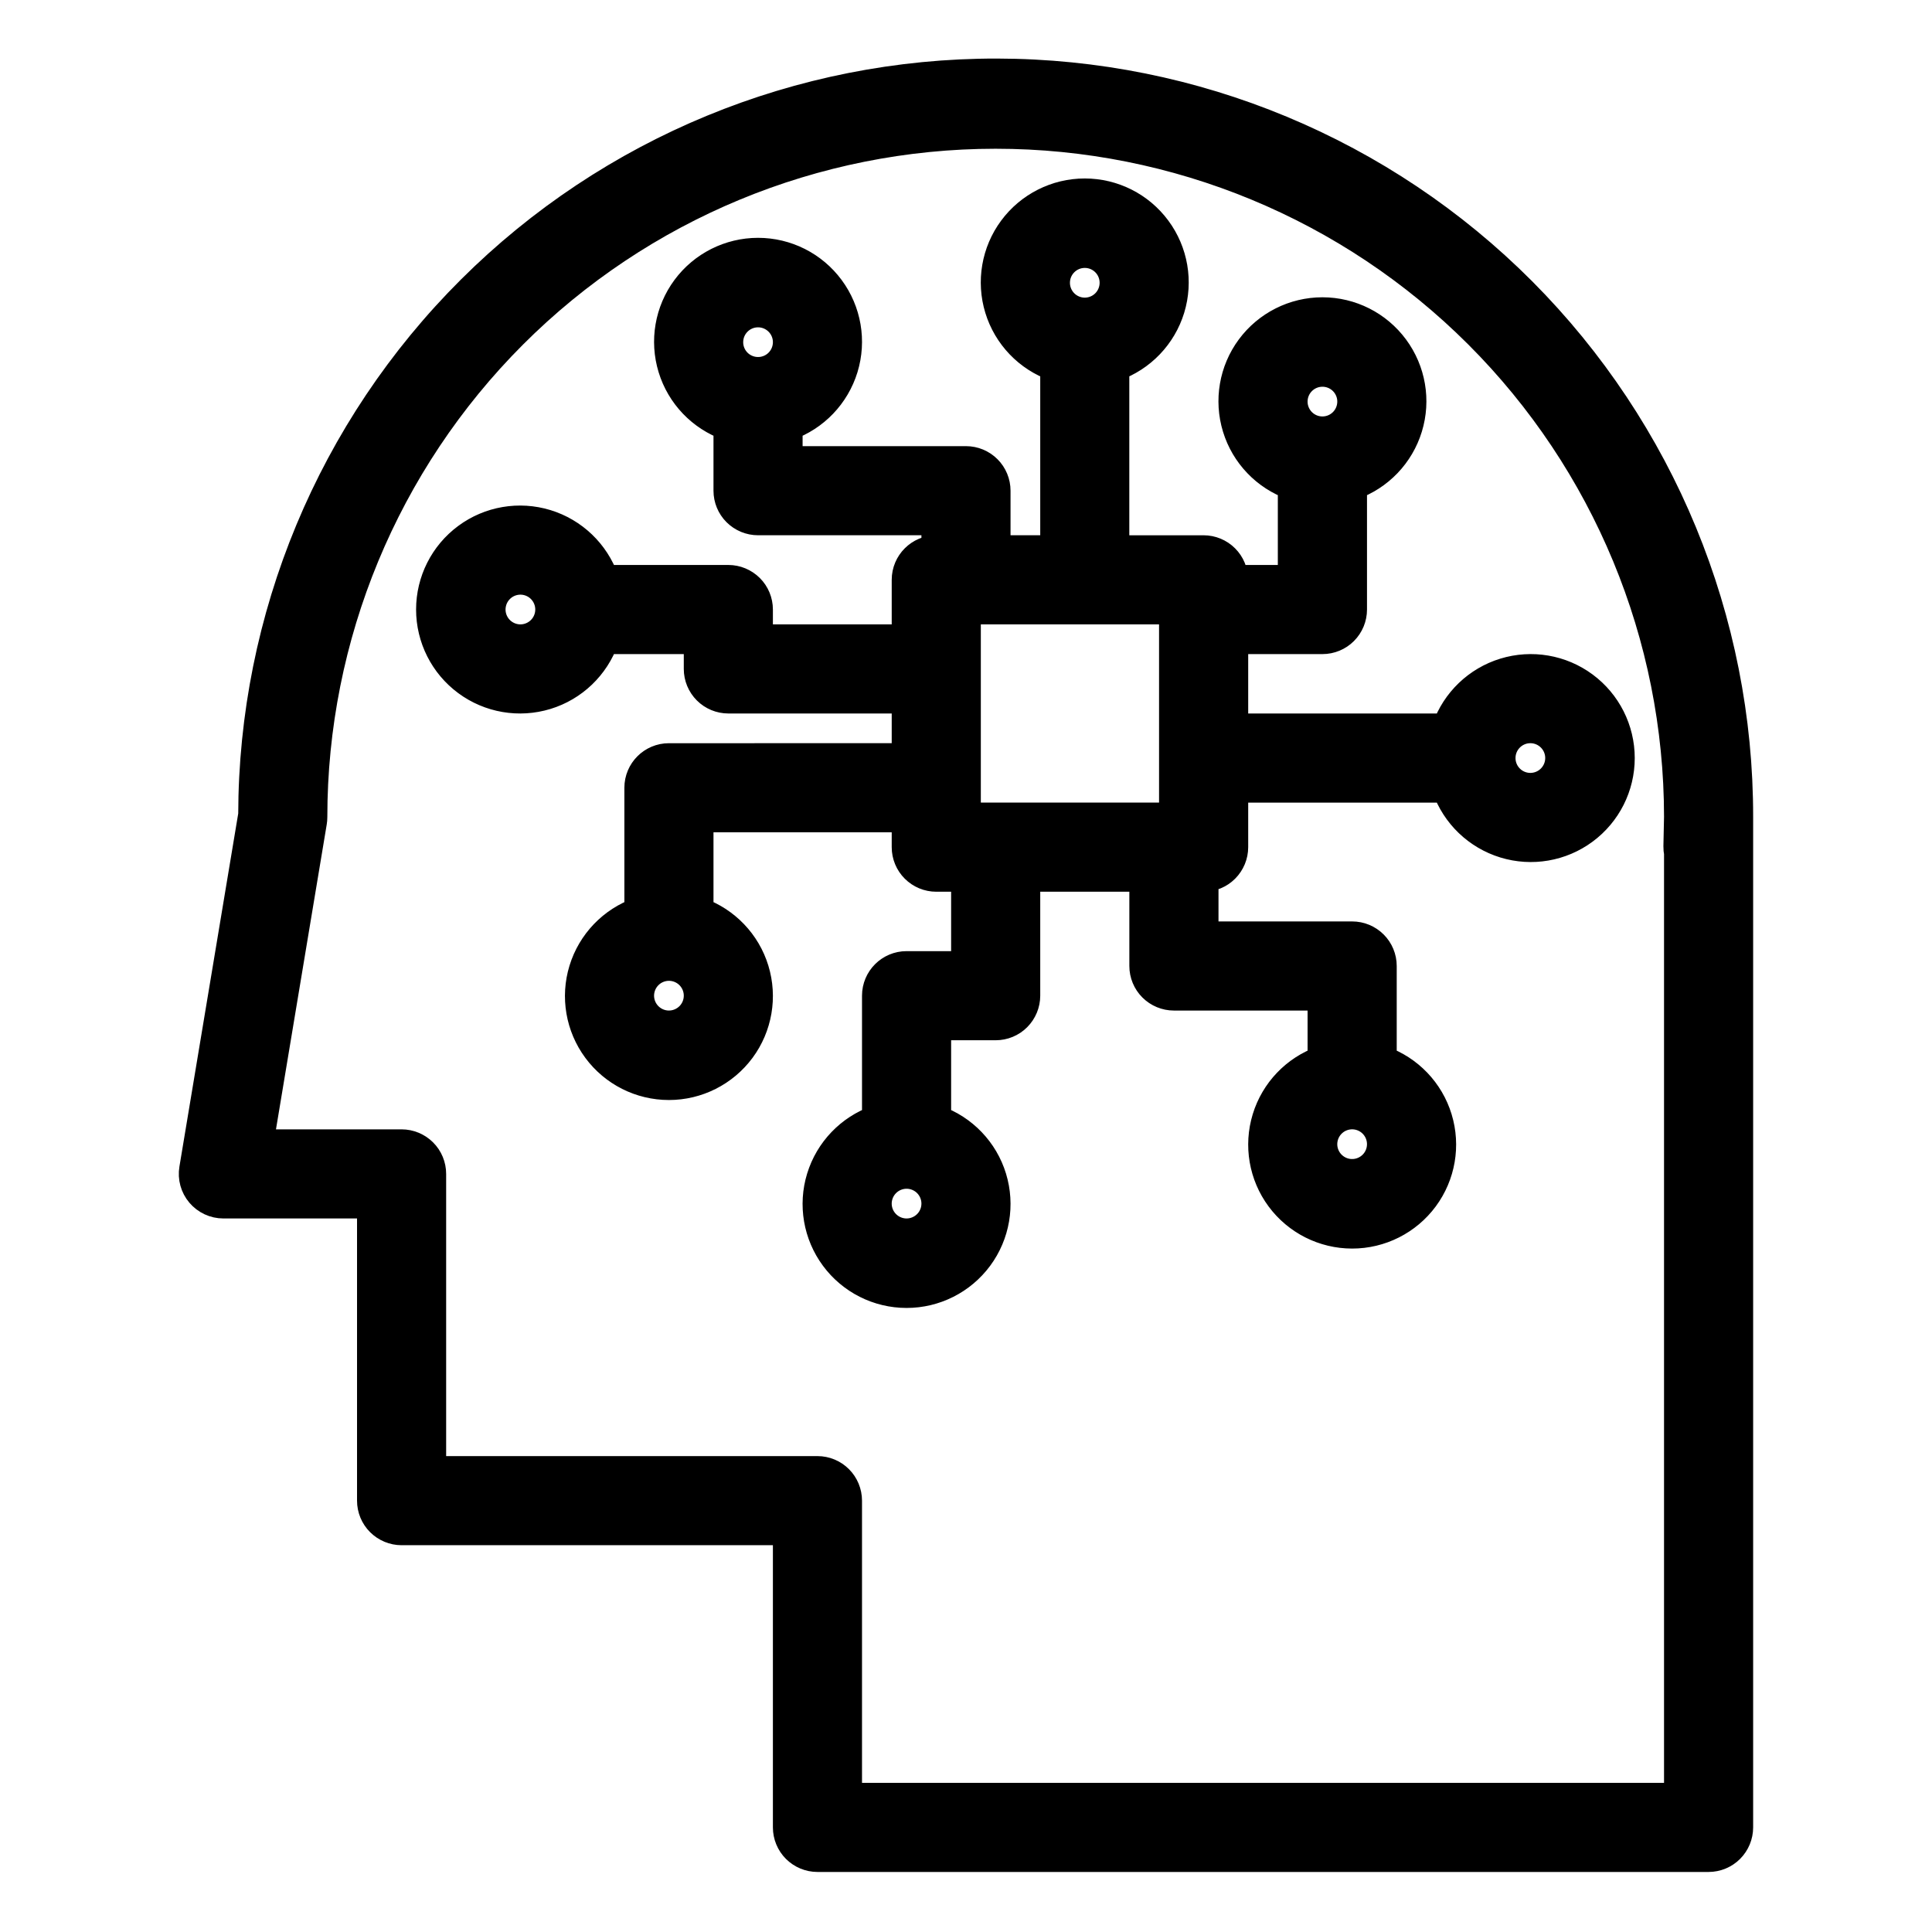
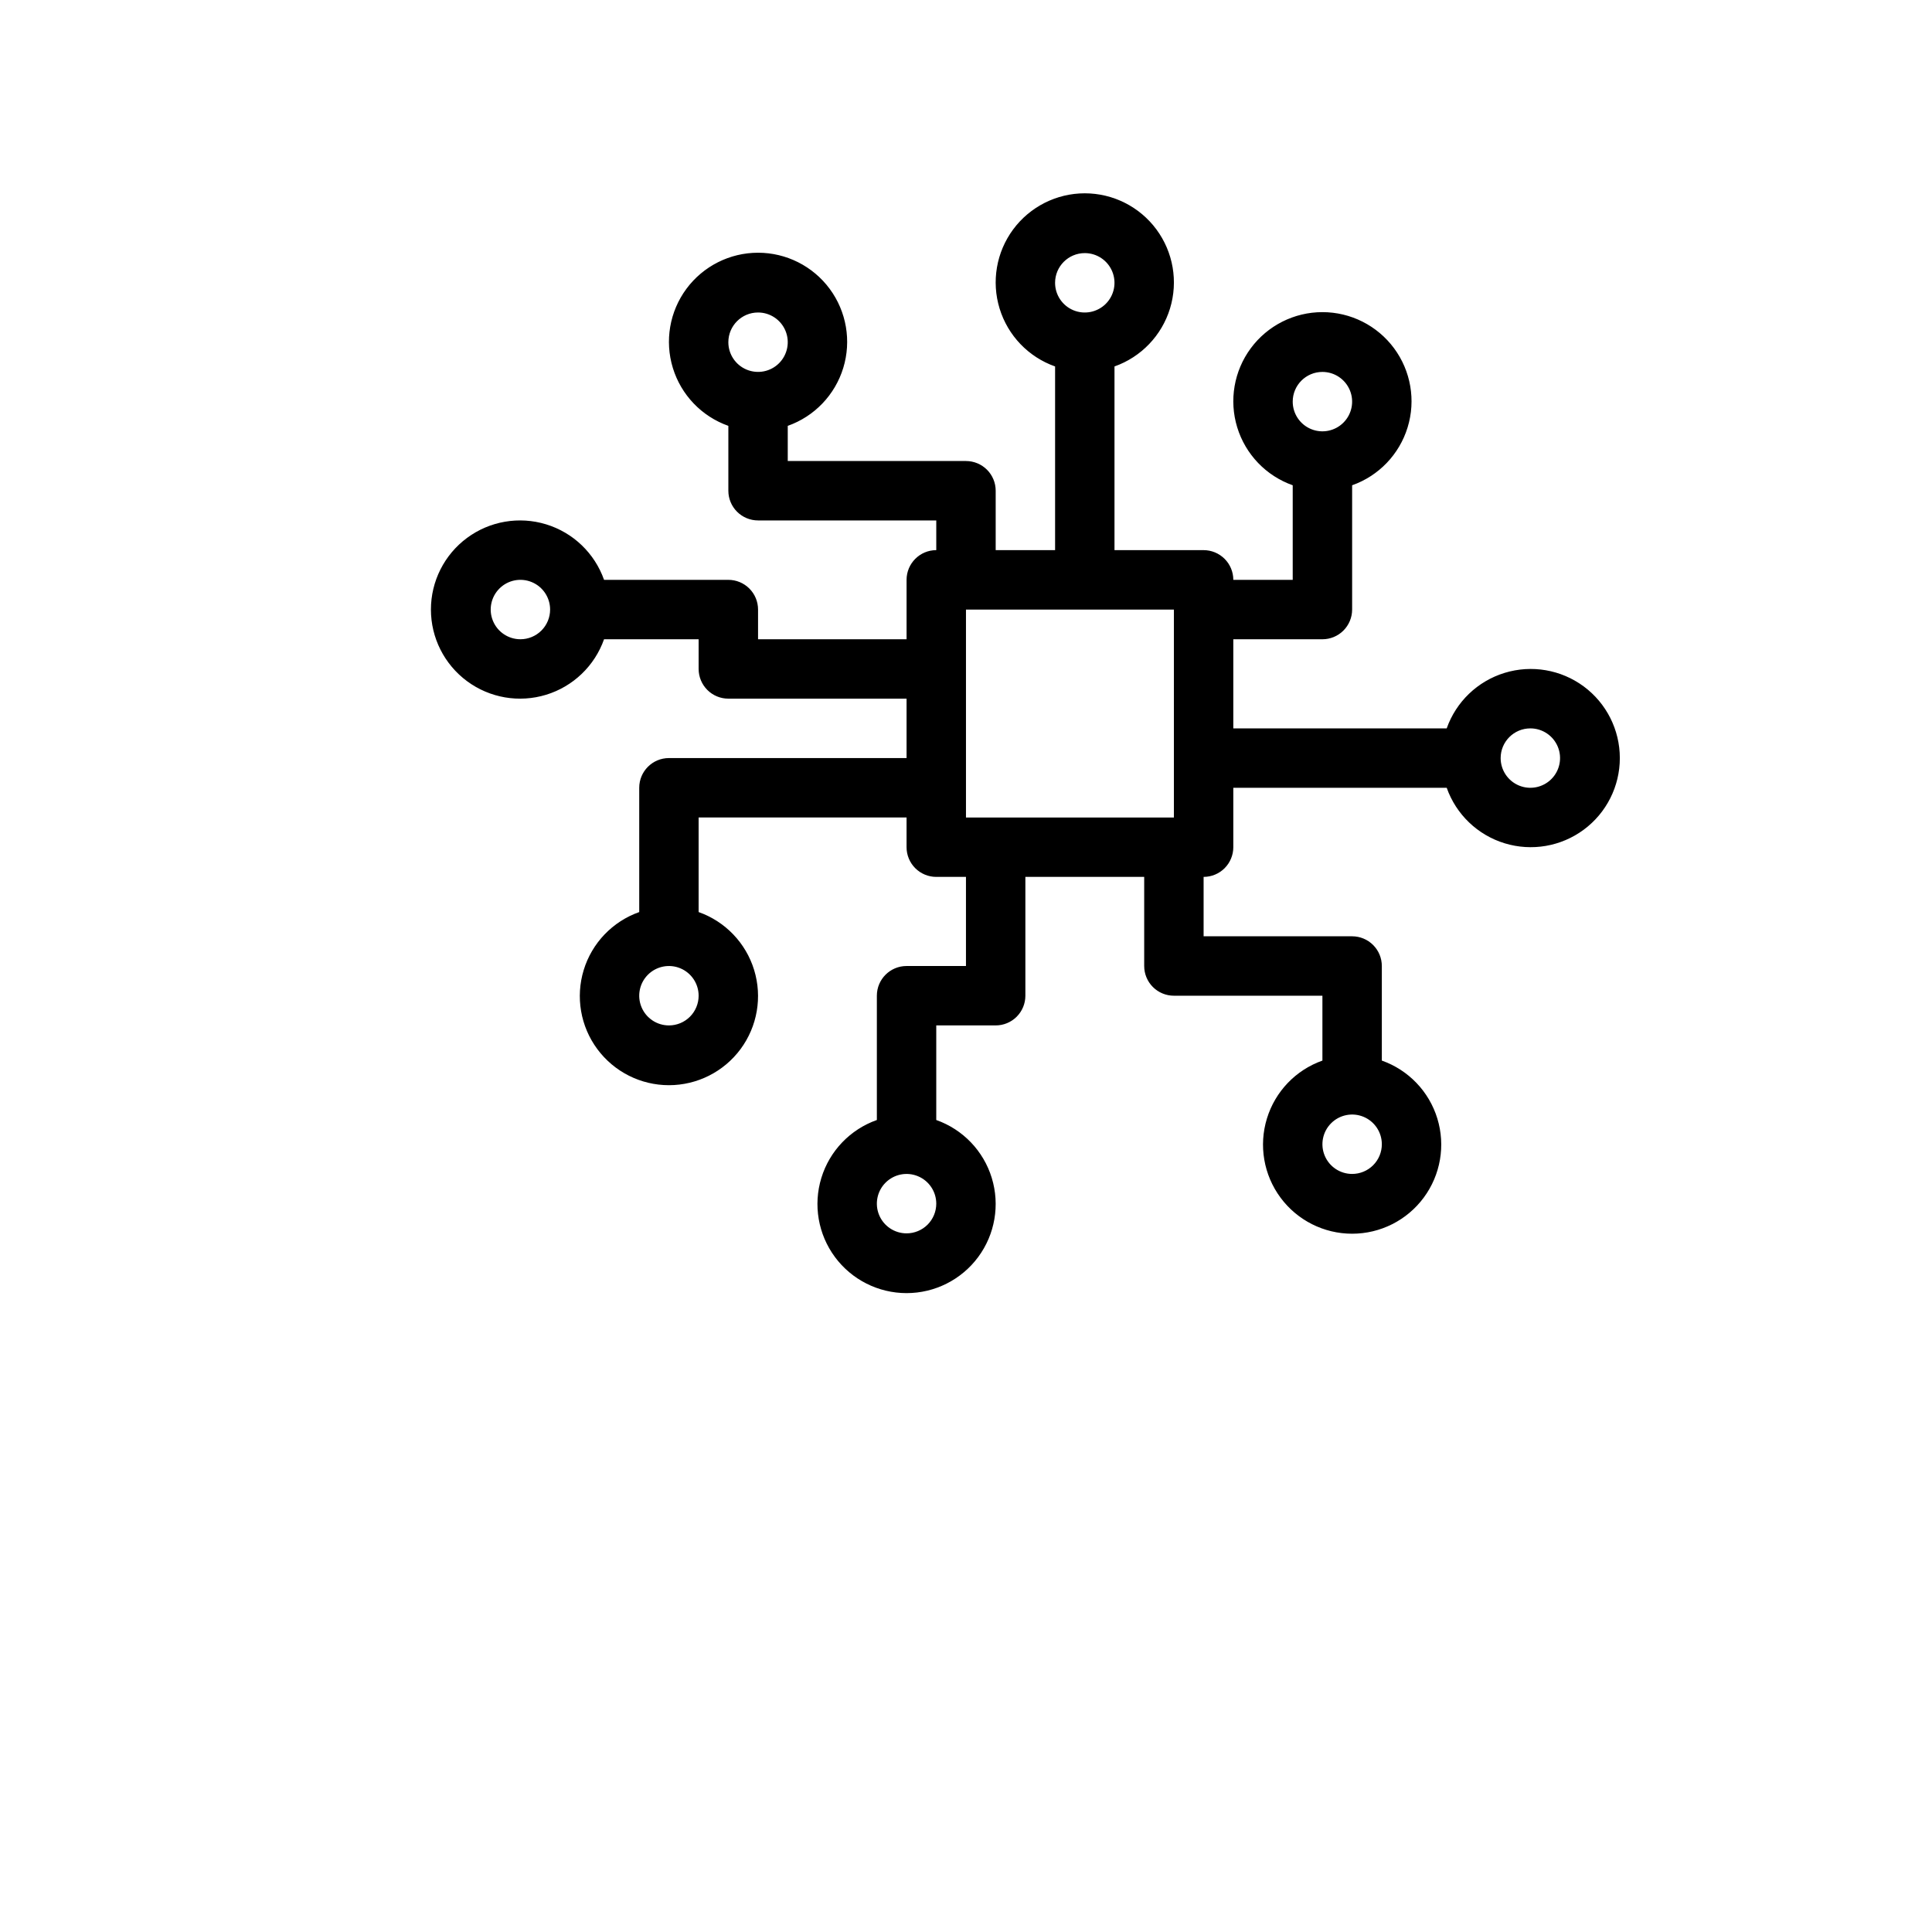
<svg xmlns="http://www.w3.org/2000/svg" width="800px" height="800px" version="1.1" viewBox="144 144 512 512">
  <defs>
    <clipPath id="b">
      <path d="m148.09 148.09h503.81v503.81h-503.81z" />
    </clipPath>
    <clipPath id="a">
-       <path d="m148.09 148.09h503.81v450.91h-503.81z" />
-     </clipPath>
+       </clipPath>
  </defs>
-   <path d="m211.07 359.93-15.633 93.875c-0.383 2.281 0.258 4.617 1.754 6.383s3.691 2.785 6.008 2.789h39.359v78.719c0 2.086 0.828 4.09 2.305 5.566 1.477 1.477 3.481 2.305 5.566 2.305h102.34v78.723c0 2.086 0.832 4.09 2.305 5.566 1.477 1.473 3.481 2.305 5.566 2.305h236.16c2.086 0 4.09-0.832 5.566-2.305 1.473-1.477 2.305-3.481 2.305-5.566v-267.71c0.086-52.195-20.566-102.29-57.41-139.25-36.848-36.969-86.871-57.785-139.07-57.871-52.191-0.086-102.29 20.562-139.25 57.41-36.969 36.844-57.785 86.867-57.871 139.06zm377.86 0.574-0.164 7.785c-0.008 0.602 0.047 1.203 0.164 1.797v250.33h-220.41v-78.719c0-2.09-0.832-4.09-2.309-5.566-1.477-1.477-3.477-2.305-5.566-2.305h-102.34v-78.723c0-2.086-0.828-4.09-2.305-5.566-1.477-1.477-3.477-2.305-5.566-2.305h-37.934l14.207-85.355c0.074-0.426 0.109-0.859 0.109-1.293-0.008-48.02 19.055-94.074 53.004-128.04 33.949-33.965 79.996-53.051 128.02-53.059 48.02-0.012 94.074 19.055 128.04 53 33.965 33.949 53.051 79.996 53.059 128.02z" />
  <g clip-path="url(#b)">
-     <path transform="matrix(7.872 0 0 7.872 148.09 148.09)" d="m8 26.91-1.986 11.925c-0.049 0.29 0.033 0.587 0.223 0.811s0.469 0.354 0.763 0.354h5v10c0 0.265 0.105 0.52 0.293 0.707s0.442 0.293 0.707 0.293h13v10c0 0.265 0.106 0.52 0.293 0.707 0.188 0.187 0.442 0.293 0.707 0.293h30c0.265 0 0.52-0.106 0.707-0.293 0.187-0.188 0.293-0.442 0.293-0.707v-34.007c0.011-6.63-2.613-12.994-7.293-17.69-4.681-4.696-11.035-7.341-17.666-7.351-6.63-0.011-12.994 2.612-17.69 7.293-4.696 4.68-7.341 11.035-7.351 17.665zm48 0.073-0.021 0.989c-9.92e-4 0.076 0.006 0.153 0.021 0.228v31.8h-28v-10c0-0.265-0.106-0.52-0.293-0.707s-0.442-0.293-0.707-0.293h-13v-10c0-0.265-0.105-0.52-0.293-0.707s-0.442-0.293-0.707-0.293h-4.819l1.805-10.843c0.009-0.054 0.014-0.109 0.014-0.164-9.92e-4 -6.1 2.421-11.95 6.733-16.265 4.313-4.315 10.162-6.739 16.262-6.74 6.1-0.001 11.95 2.421 16.265 6.733 4.315 4.313 6.739 10.162 6.74 16.262z" fill="none" stroke="#000000" stroke-miterlimit="10" />
-   </g>
+     </g>
  <path d="m423.61 241.11v48.68h-15.742v-15.742c0-2.09-0.828-4.09-2.305-5.566-1.477-1.477-3.481-2.305-5.566-2.305h-47.234v-9.32c7.062-2.496 12.52-8.195 14.711-15.355 2.191-7.16 0.855-14.938-3.598-20.957s-11.496-9.57-18.984-9.57-14.535 3.551-18.988 9.57-5.785 13.797-3.594 20.957 7.648 12.859 14.711 15.355v17.191c0 2.086 0.828 4.09 2.305 5.566 1.477 1.477 3.477 2.305 5.566 2.305h47.23v7.871c-4.348 0-7.871 3.527-7.871 7.875v15.742h-39.359v-7.871c0-2.09-0.828-4.09-2.305-5.566-1.477-1.477-3.481-2.305-5.566-2.305h-32.938c-2.496-7.062-8.191-12.52-15.352-14.711-7.164-2.191-14.938-0.859-20.957 3.594-6.023 4.453-9.574 11.5-9.574 18.988 0 7.488 3.551 14.531 9.574 18.984 6.019 4.453 13.793 5.789 20.957 3.598 7.16-2.191 12.855-7.652 15.352-14.711h25.062v7.871c0 2.09 0.832 4.09 2.309 5.566 1.477 1.477 3.477 2.305 5.566 2.305h47.23v15.742l-62.977 0.004c-4.348 0-7.871 3.523-7.871 7.871v32.938c-7.059 2.496-12.52 8.191-14.711 15.352-2.191 7.16-0.855 14.938 3.598 20.957s11.496 9.574 18.984 9.574c7.488 0 14.535-3.555 18.988-9.574s5.785-13.797 3.594-20.957c-2.191-7.16-7.648-12.855-14.711-15.352v-25.066h55.105v7.875c0 2.086 0.828 4.09 2.305 5.566 1.477 1.477 3.481 2.305 5.566 2.305h7.871v23.617h-15.742c-4.348 0-7.871 3.523-7.871 7.871v32.938c-7.059 2.496-12.52 8.191-14.711 15.352s-0.855 14.938 3.598 20.957c4.453 6.019 11.496 9.57 18.984 9.57 7.488 0 14.535-3.551 18.988-9.57 4.453-6.019 5.785-13.797 3.594-20.957-2.191-7.16-7.648-12.855-14.711-15.352v-25.066h15.746c2.086 0 4.09-0.828 5.566-2.305s2.305-3.481 2.305-5.566v-31.488h31.488v23.617c0 2.086 0.828 4.09 2.305 5.566 1.477 1.477 3.481 2.305 5.566 2.305h39.359v17.191c-7.059 2.496-12.516 8.191-14.707 15.355-2.191 7.16-0.859 14.934 3.594 20.953 4.453 6.023 11.5 9.574 18.988 9.574 7.488 0 14.531-3.551 18.984-9.574 4.453-6.019 5.789-13.793 3.598-20.953-2.191-7.164-7.652-12.859-14.711-15.355v-25.062c0-2.09-0.828-4.09-2.305-5.566-1.477-1.477-3.481-2.309-5.566-2.309h-39.359v-15.742c2.086 0 4.09-0.828 5.566-2.305 1.473-1.477 2.305-3.481 2.305-5.566v-15.746h56.551c2.496 7.062 8.195 12.52 15.355 14.711 7.16 2.191 14.934 0.855 20.957-3.598 6.019-4.453 9.57-11.496 9.57-18.984s-3.551-14.535-9.57-18.988c-6.023-4.453-13.797-5.785-20.957-3.594s-12.859 7.648-15.355 14.711h-56.551v-23.617h23.617-0.004c2.09 0 4.094-0.828 5.566-2.305 1.477-1.477 2.309-3.481 2.309-5.566v-32.938c7.059-2.496 12.516-8.191 14.707-15.352 2.195-7.16 0.859-14.938-3.594-20.957-4.453-6.019-11.496-9.574-18.988-9.574-7.488 0-14.531 3.555-18.984 9.574-4.453 6.019-5.789 13.797-3.594 20.957 2.191 7.16 7.648 12.855 14.707 15.352v25.066h-15.742c0-2.09-0.832-4.094-2.305-5.566-1.477-1.477-3.481-2.309-5.566-2.309h-23.617v-48.68c7.059-2.496 12.516-8.191 14.711-15.352 2.191-7.16 0.855-14.938-3.598-20.957s-11.496-9.574-18.984-9.574-14.535 3.555-18.988 9.574-5.785 13.797-3.594 20.957c2.191 7.16 7.648 12.855 14.707 15.352zm-78.719-14.297c3.184 0 6.055 1.918 7.273 4.859s0.543 6.328-1.707 8.582c-2.25 2.25-5.637 2.922-8.578 1.703-2.941-1.215-4.859-4.086-4.859-7.269 0-4.348 3.523-7.875 7.871-7.875zm-62.977 86.594c-3.184 0-6.055-1.918-7.273-4.859s-0.543-6.328 1.707-8.578c2.25-2.254 5.637-2.926 8.578-1.707 2.941 1.219 4.859 4.09 4.859 7.273 0 2.086-0.828 4.09-2.305 5.566-1.477 1.477-3.477 2.305-5.566 2.305zm39.359 102.34c-3.184 0-6.055-1.918-7.273-4.859-1.219-2.941-0.543-6.328 1.707-8.578 2.254-2.25 5.637-2.926 8.578-1.707 2.941 1.219 4.859 4.09 4.859 7.273 0 2.086-0.828 4.09-2.305 5.566s-3.477 2.305-5.566 2.305zm62.977 55.105c-3.184 0-6.055-1.918-7.273-4.859-1.219-2.941-0.543-6.328 1.707-8.578 2.254-2.254 5.637-2.926 8.578-1.707s4.859 4.086 4.859 7.273c0 2.086-0.828 4.09-2.305 5.566-1.477 1.473-3.477 2.305-5.566 2.305zm118.08-15.742v-0.004c-3.184 0-6.055-1.918-7.273-4.859-1.219-2.941-0.547-6.328 1.707-8.578 2.25-2.25 5.637-2.926 8.578-1.707s4.859 4.09 4.859 7.273c0 2.09-0.828 4.09-2.305 5.566-1.477 1.477-3.481 2.305-5.566 2.305zm47.23-118.08c3.184 0 6.055 1.918 7.273 4.859 1.219 2.941 0.543 6.328-1.707 8.578s-5.637 2.926-8.578 1.707c-2.941-1.219-4.859-4.09-4.859-7.273 0-4.348 3.523-7.871 7.871-7.871zm-55.105-94.465c3.188 0 6.055 1.918 7.273 4.859 1.219 2.941 0.547 6.328-1.707 8.578-2.25 2.25-5.637 2.926-8.578 1.707-2.941-1.219-4.859-4.09-4.859-7.273 0-4.348 3.523-7.871 7.871-7.871zm-39.359 118.08h-55.102v-55.102h55.105zm-23.613-149.57c3.184 0 6.051 1.918 7.269 4.859 1.219 2.941 0.547 6.328-1.703 8.578-2.254 2.25-5.641 2.926-8.582 1.707s-4.859-4.09-4.859-7.273c0-4.348 3.527-7.871 7.875-7.871z" />
  <g clip-path="url(#a)">
-     <path transform="matrix(7.872 0 0 7.872 148.09 148.09)" d="m35 11.816v6.184h-2v-2c0-0.265-0.105-0.52-0.293-0.707-0.188-0.188-0.442-0.293-0.707-0.293h-6v-1.184c0.897-0.317 1.59-1.041 1.869-1.951 0.278-0.91 0.109-1.897-0.457-2.662s-1.46-1.216-2.412-1.216c-0.951 0-1.846 0.451-2.412 1.216s-0.735 1.753-0.457 2.662c0.278 0.91 0.972 1.634 1.869 1.951v2.184c0 0.265 0.105 0.52 0.293 0.707s0.442 0.293 0.707 0.293h6v1c-0.552 0-1 0.448-1 1v2h-5v-1c0-0.265-0.105-0.52-0.293-0.707s-0.442-0.293-0.707-0.293h-4.184c-0.317-0.897-1.041-1.59-1.95-1.869-0.91-0.278-1.897-0.109-2.662 0.457-0.765 0.566-1.216 1.461-1.216 2.412 0 0.951 0.451 1.846 1.216 2.412 0.765 0.566 1.752 0.735 2.662 0.457 0.91-0.278 1.633-0.972 1.95-1.869h3.184v1c0 0.265 0.106 0.52 0.293 0.707s0.442 0.293 0.707 0.293h6v2l-8 4.97e-4c-0.552 0-1 0.448-1 1v4.184c-0.897 0.317-1.59 1.041-1.869 1.95s-0.109 1.897 0.457 2.662 1.46 1.216 2.412 1.216c0.951 0 1.846-0.452 2.412-1.216s0.735-1.753 0.457-2.662-0.972-1.633-1.869-1.95v-3.184h7v1c0 0.265 0.105 0.52 0.293 0.707 0.188 0.188 0.442 0.293 0.707 0.293h1v3h-2c-0.552 0-1 0.448-1 1v4.184c-0.897 0.317-1.59 1.041-1.869 1.95s-0.109 1.897 0.457 2.662 1.46 1.216 2.412 1.216 1.846-0.451 2.412-1.216 0.735-1.753 0.457-2.662-0.972-1.633-1.869-1.95v-3.184h2c0.265 0 0.52-0.105 0.707-0.293s0.293-0.442 0.293-0.707v-4h4v3c0 0.265 0.105 0.52 0.293 0.707 0.188 0.188 0.442 0.293 0.707 0.293h5v2.184c-0.897 0.317-1.59 1.041-1.868 1.951-0.278 0.91-0.109 1.897 0.457 2.662 0.566 0.765 1.461 1.216 2.412 1.216 0.951 0 1.846-0.451 2.412-1.216 0.566-0.765 0.735-1.752 0.457-2.662-0.278-0.91-0.972-1.634-1.869-1.951v-3.184c0-0.265-0.105-0.52-0.293-0.707-0.188-0.188-0.442-0.293-0.707-0.293h-5v-2c0.265 0 0.52-0.105 0.707-0.293 0.187-0.188 0.293-0.442 0.293-0.707v-2h7.184c0.317 0.897 1.041 1.59 1.951 1.869s1.897 0.109 2.662-0.457c0.765-0.566 1.216-1.46 1.216-2.412 0-0.951-0.451-1.846-1.216-2.412-0.765-0.566-1.753-0.735-2.662-0.457s-1.634 0.972-1.951 1.869h-7.184v-3h3-4.96e-4c0.265 0 0.52-0.105 0.707-0.293 0.188-0.188 0.293-0.442 0.293-0.707v-4.184c0.897-0.317 1.59-1.041 1.868-1.95 0.279-0.91 0.109-1.897-0.457-2.662s-1.46-1.216-2.412-1.216c-0.951 0-1.846 0.452-2.412 1.216s-0.735 1.753-0.457 2.662c0.278 0.91 0.972 1.633 1.868 1.95v3.184h-2c0-0.265-0.106-0.52-0.293-0.707-0.188-0.188-0.442-0.293-0.707-0.293h-3v-6.184c0.897-0.317 1.59-1.041 1.869-1.95 0.278-0.91 0.109-1.897-0.457-2.662s-1.46-1.216-2.412-1.216c-0.951 0-1.846 0.452-2.412 1.216s-0.735 1.753-0.457 2.662 0.972 1.633 1.868 1.95zm-10-1.816c0.404 0 0.769 0.244 0.924 0.617s0.069 0.804-0.217 1.09c-0.286 0.286-0.716 0.371-1.09 0.216-0.374-0.154-0.617-0.519-0.617-0.923 0-0.552 0.448-1 1-1zm-8 11c-0.404 0-0.769-0.244-0.924-0.617s-0.069-0.804 0.217-1.09c0.286-0.286 0.716-0.372 1.09-0.217 0.374 0.155 0.617 0.52 0.617 0.924 0 0.265-0.105 0.52-0.293 0.707s-0.442 0.293-0.707 0.293zm5 13c-0.404 0-0.769-0.244-0.924-0.617-0.155-0.374-0.069-0.804 0.217-1.09 0.286-0.286 0.716-0.372 1.09-0.217 0.374 0.155 0.617 0.52 0.617 0.924 0 0.265-0.105 0.52-0.293 0.707s-0.442 0.293-0.707 0.293zm8 7c-0.404 0-0.769-0.244-0.924-0.617-0.155-0.374-0.069-0.804 0.217-1.09 0.286-0.286 0.716-0.372 1.09-0.217s0.617 0.519 0.617 0.924c0 0.265-0.105 0.52-0.293 0.707-0.188 0.187-0.442 0.293-0.707 0.293zm15-2v-4.96e-4c-0.404 0-0.769-0.244-0.924-0.617-0.155-0.374-0.069-0.804 0.217-1.09 0.286-0.286 0.716-0.372 1.09-0.217s0.617 0.52 0.617 0.924c0 0.265-0.105 0.52-0.293 0.707s-0.442 0.293-0.707 0.293zm6-15c0.404 0 0.769 0.244 0.924 0.617 0.155 0.374 0.069 0.804-0.217 1.09-0.286 0.286-0.716 0.372-1.09 0.217s-0.617-0.52-0.617-0.924c0-0.552 0.448-1 1-1zm-7-12c0.405 0 0.769 0.244 0.924 0.617s0.069 0.804-0.217 1.09c-0.286 0.286-0.716 0.372-1.09 0.217s-0.617-0.52-0.617-0.924c0-0.552 0.448-1 1-1zm-5 15h-7v-7h7zm-3-19c0.404 0 0.769 0.244 0.923 0.617 0.155 0.374 0.069 0.804-0.216 1.09-0.286 0.286-0.717 0.372-1.09 0.217-0.374-0.155-0.617-0.52-0.617-0.924 0-0.552 0.448-1 1-1z" fill="none" stroke="#000000" stroke-miterlimit="10" />
-   </g>
+     </g>
</svg>